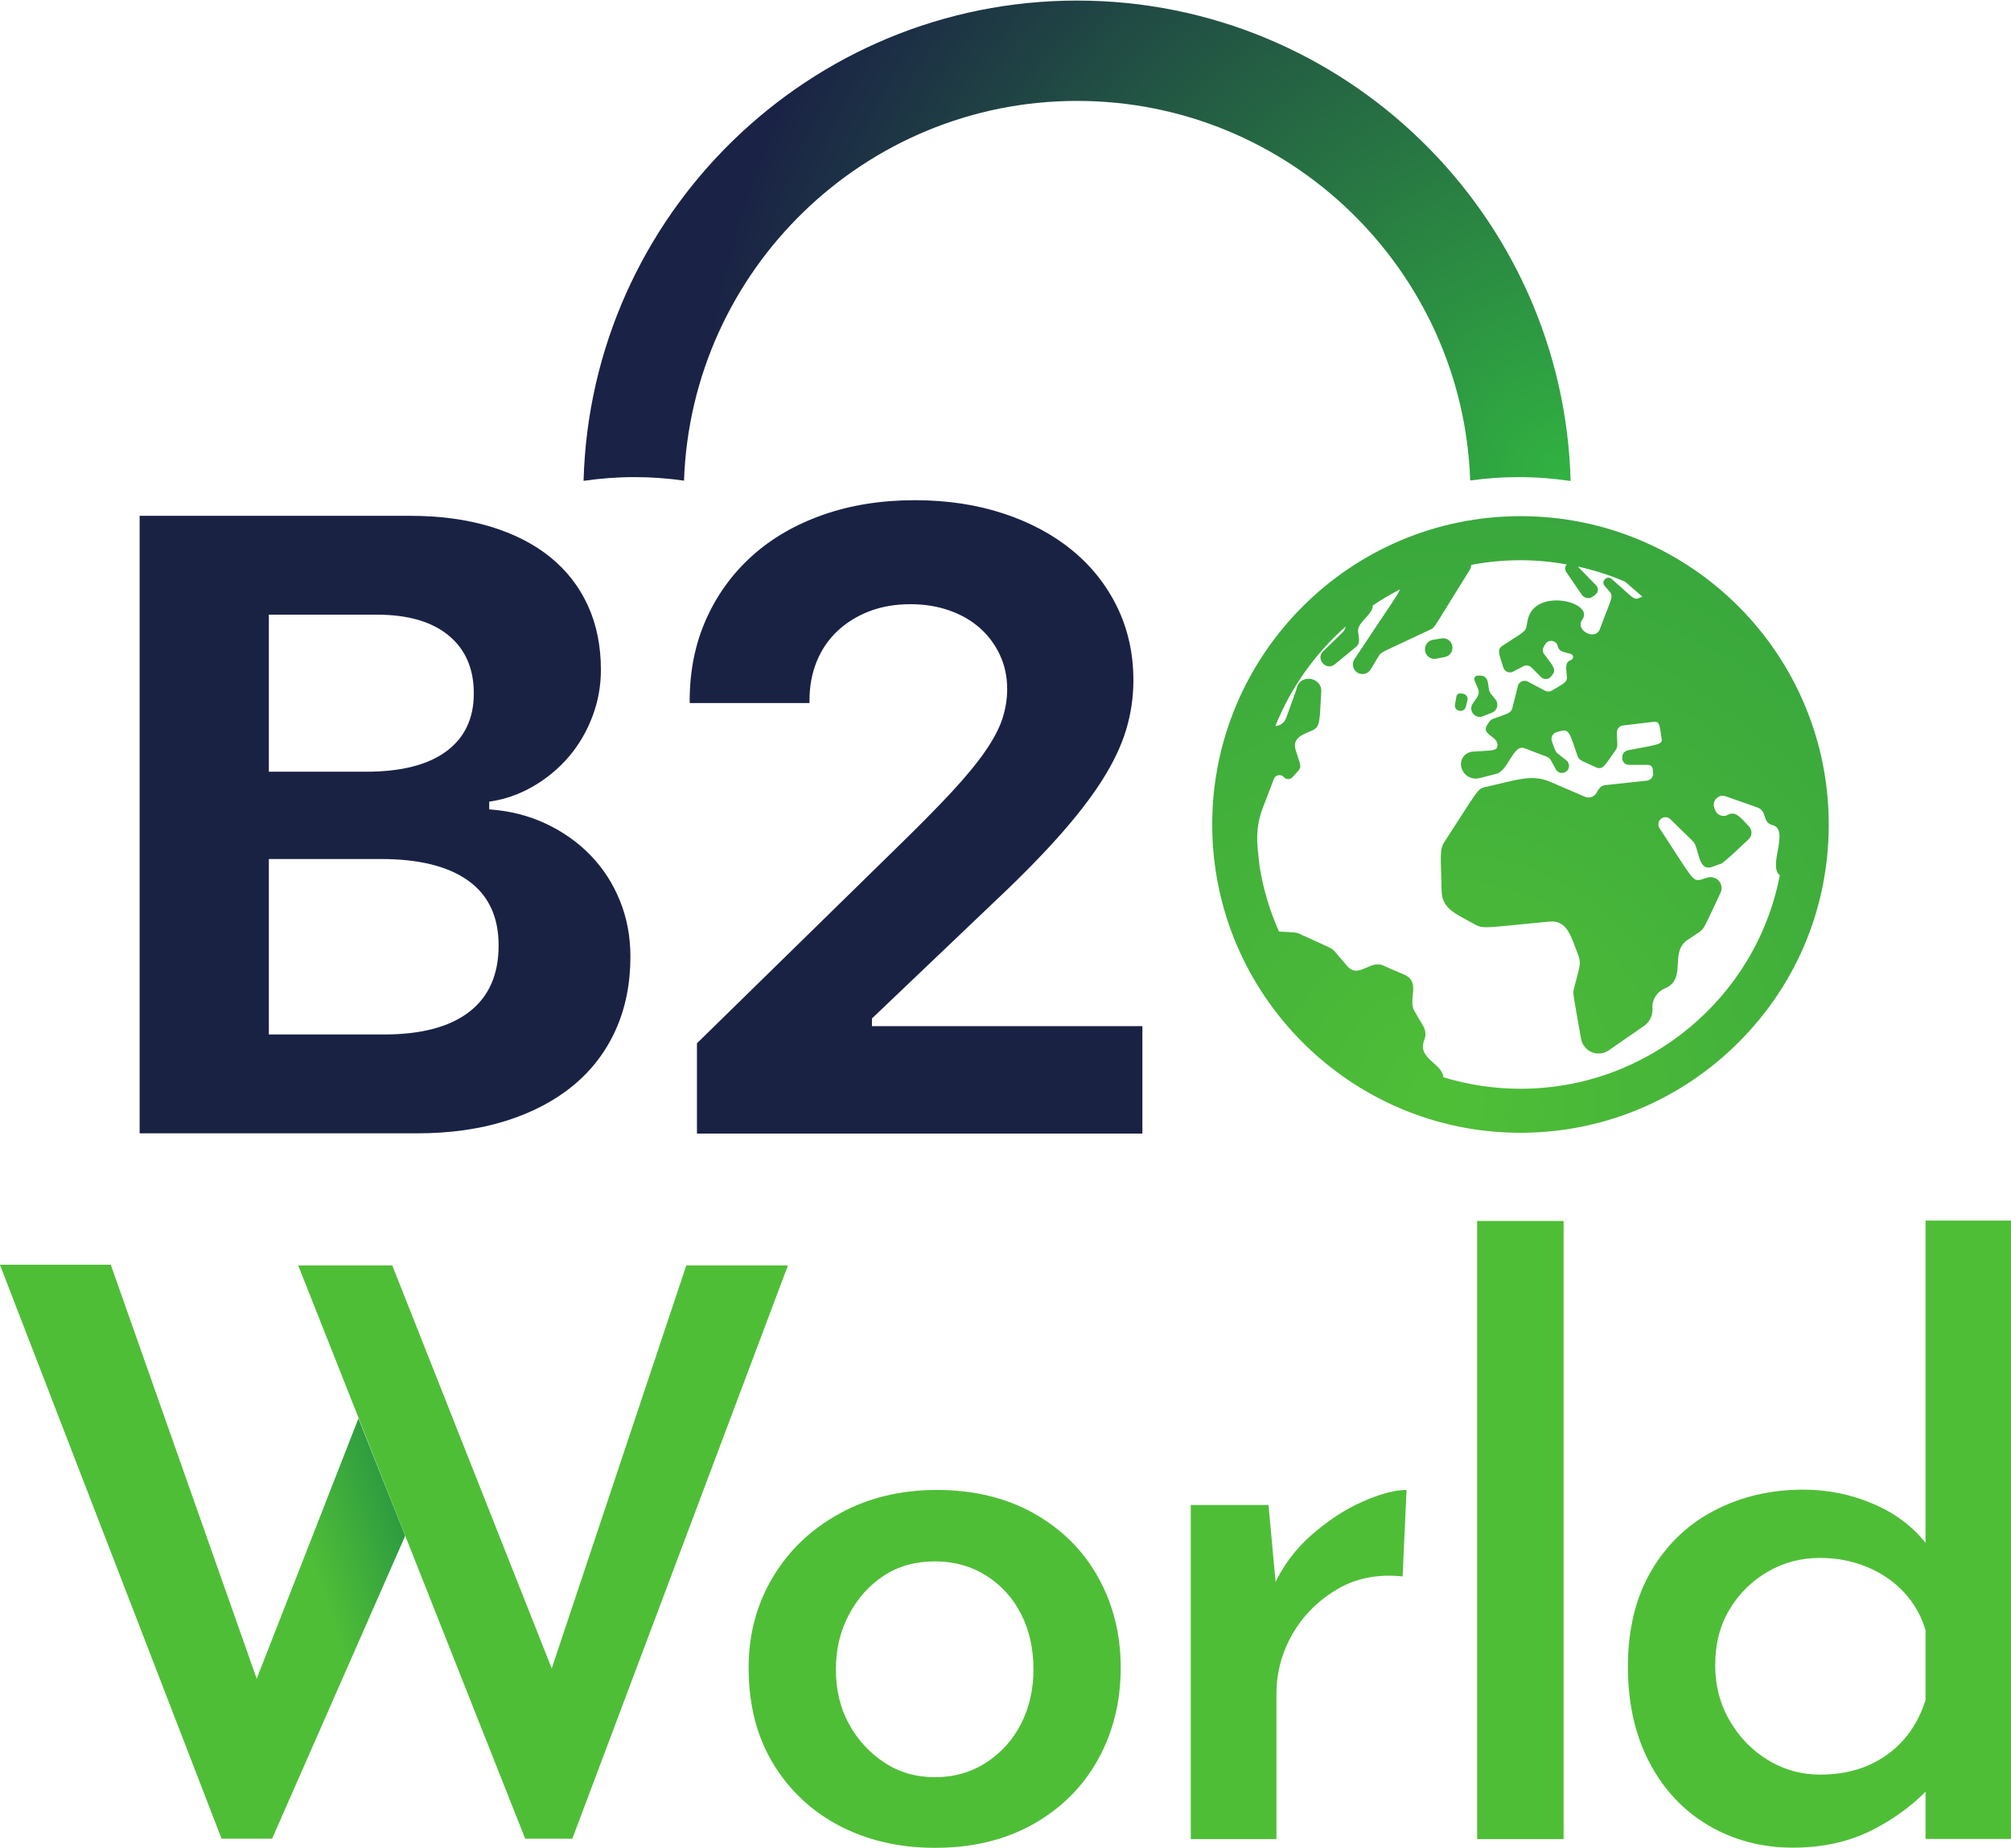
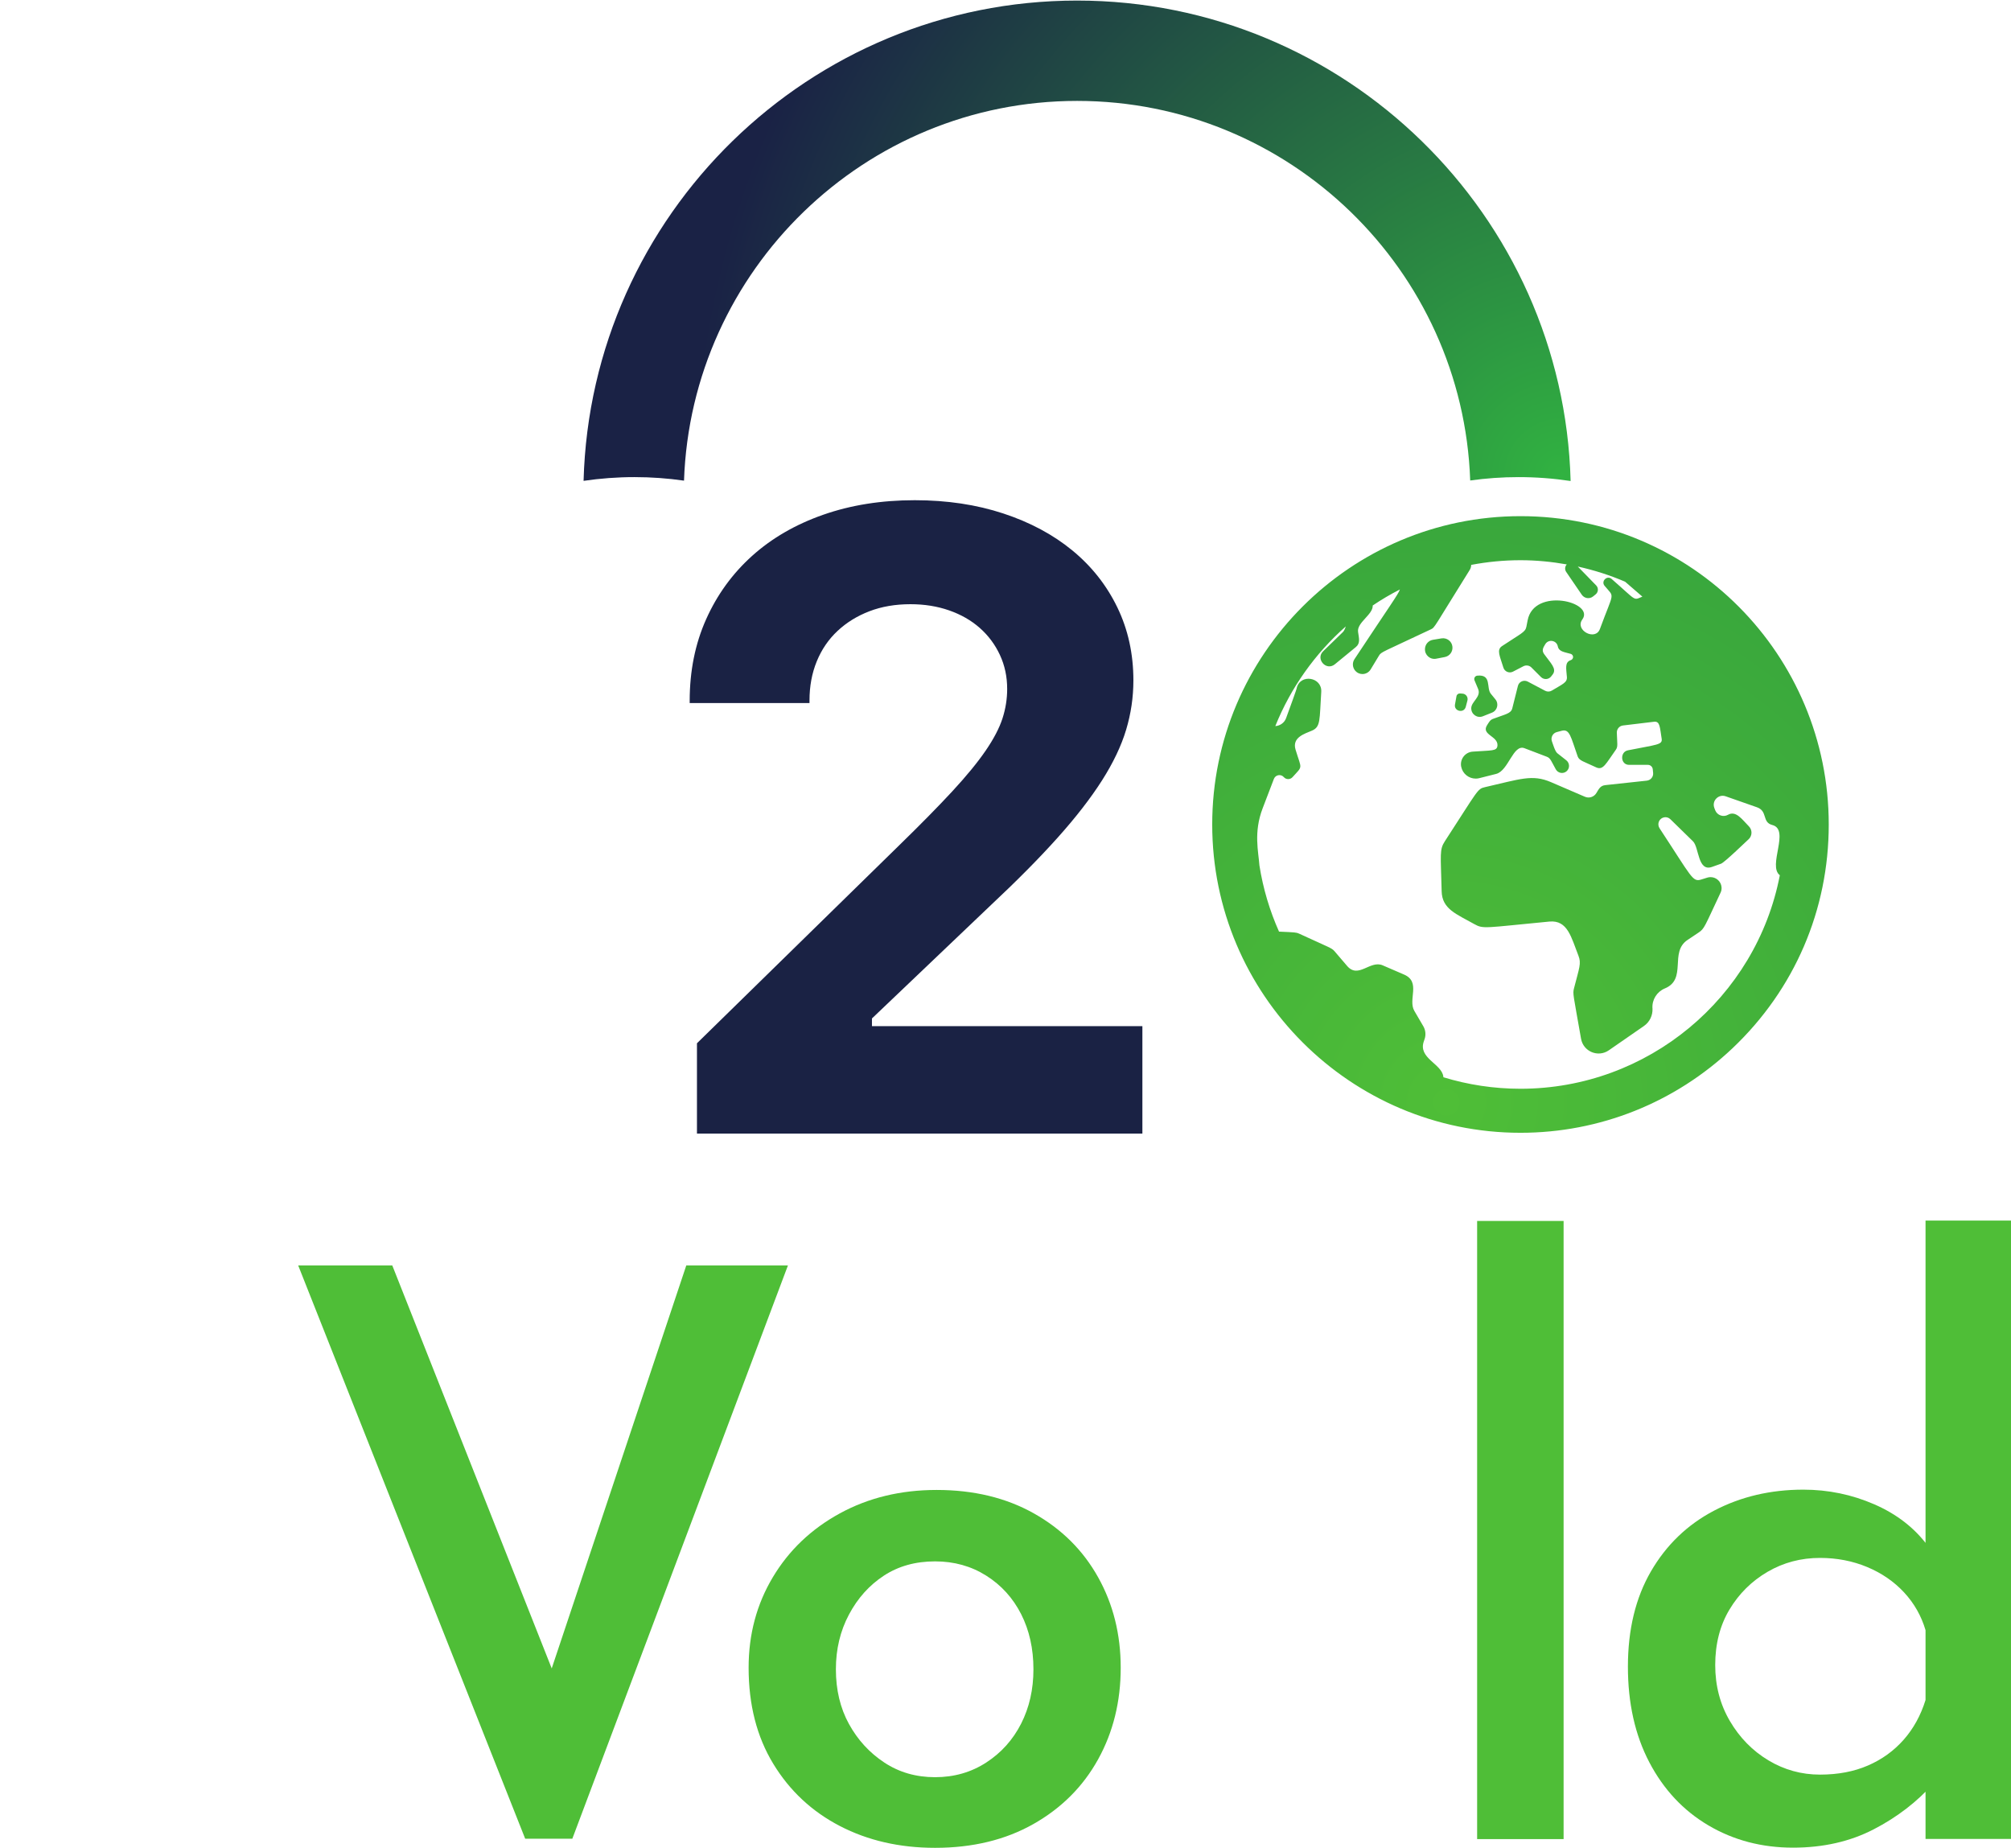
<svg xmlns="http://www.w3.org/2000/svg" xmlns:ns1="http://sodipodi.sourceforge.net/DTD/sodipodi-0.dtd" xmlns:ns2="http://www.inkscape.org/namespaces/inkscape" version="1.1" id="svg2" xml:space="preserve" width="1904.414" height="1749.495" viewBox="0 0 1904.414 1749.495" ns1:docname="Logo_B2W_rgb_color.svg" ns2:version="0.92.5 (2060ec1f9f, 2020-04-08)">
  <defs id="defs6">
    <clipPath clipPathUnits="userSpaceOnUse" id="clipPath30">
-       <path d="m 4792.19,3455 c 315.25,717.2 630.5,1434.4 945.74,2151.6 -110.73,278 -221.47,556 -332.21,834 -240.96,-616.4 -481.93,-1232.9 -722.9,-1849.3 L 3646.22,7532.1 H 2858.46 L 4433.19,3455 Z" id="path28" ns2:connector-curvature="0" />
-     </clipPath>
+       </clipPath>
    <linearGradient x1="0" y1="0" x2="1" y2="0" gradientUnits="userSpaceOnUse" gradientTransform="matrix(697.911,238.311,238.311,-697.911,4910.13,5864)" spreadMethod="pad" id="linearGradient36">
      <stop style="stop-opacity:1;stop-color:#4fbe37" offset="0" id="stop32" />
      <stop style="stop-opacity:1;stop-color:#2c9a40" offset="1" id="stop34" />
    </linearGradient>
    <clipPath clipPathUnits="userSpaceOnUse" id="clipPath48">
      <path d="m 15503.6,10298.5 c -88.9,66.6 75.3,324.7 -54.2,357.1 -74,19.5 -30.5,98.4 -108.2,125.7 l -222.4,78 c -50.9,17.9 -99.7,-32.1 -80.6,-82.5 l 6.1,-16.3 c 14.3,-36.2 57.4,-51.6 91.1,-32.5 56.8,32.6 101.2,-34.7 148.1,-81.8 25.6,-25.6 24.8,-67.1 -1.2,-91.5 -20.4,-18.7 -172.1,-165.5 -196.1,-174.1 l -63.8,-22.7 c -103.3,-37 -91.5,138.7 -135.9,181.8 l -160.2,156.5 c -25.2,24.9 -67.1,16.7 -81.4,-15.4 -6.9,-15.9 -5.2,-33.8 4.1,-48.4 230.2,-349.8 233.9,-383.1 295.7,-364.4 l 44.3,13.8 c 7.7,2.5 15.5,3.3 22.8,3.3 39,0 74,-29.7 77.7,-71.2 1.2,-13.8 -1.2,-27.7 -7.3,-39.9 -114.7,-243.2 -113.5,-254.2 -155.8,-282.6 l -78.5,-52.5 c -65.5,-43.5 -65.9,-113.1 -69.6,-180.2 -4,-67.1 -11.7,-131.3 -91.9,-164.3 -55.7,-23.2 -91.1,-78.9 -87.8,-139.5 l 0.4,-2.8 c 2.4,-49.2 -20.3,-96.4 -61,-124.5 l -249.7,-172.8 c -76.1,-52.5 -181,-8.6 -196.9,82.5 -55.7,318.1 -60.2,317.7 -50,358.3 37.4,146 53.3,176.5 31.3,231.9 -50.8,128.5 -75.7,254.2 -206.2,242 -462.8,-44 -468.1,-54.5 -533.6,-17.9 -125.7,71.1 -229,105.7 -231.8,233.4 -6.5,265.6 -16.3,294.9 23.1,355.5 237.6,365.2 229.8,371.3 285.2,383.9 251.3,57.4 334.7,92.7 468.5,35.4 l 240.8,-103.7 c 30,-13 65,-1.7 81.7,26.4 18.3,30.1 28.1,52.5 64.3,56.2 l 294,31.7 c 27.7,3.2 47.6,27.6 44.8,54.9 l -2.5,25.6 c -1.6,17.9 -16.7,31.7 -34.6,31.7 H 14433 c -62.6,0 -66.3,91.9 -8.9,103.3 207,41.5 246.9,38.3 240,82.6 -13.1,79.3 -11,125.3 -53.7,120.4 l -220.5,-26.5 c -26,-2.8 -45.1,-25.2 -44.3,-51.2 2.4,-76.9 8.9,-98.8 -6.5,-120.4 -71.2,-100 -90.7,-148.9 -139.9,-126.1 -91.5,43.1 -120.8,47.6 -131.8,78.1 -48.8,137.5 -56.1,197.7 -113.9,181.8 l -34.9,-9.3 c -28.1,-7.4 -44,-37.9 -34.2,-65.5 8.1,-21.6 22,-71.2 38.6,-84.6 l 63.9,-50.4 c 24.4,-19.6 25.6,-56.2 2.4,-76.9 -24,-21.6 -61.8,-15.1 -77.3,13 -31.7,56.5 -37.4,79.3 -63,89.1 l -159.8,61 c -80.6,30.5 -113.1,-160.3 -200.9,-182.6 l -119.2,-30.1 c -9,-2.5 -17.5,-3.3 -26,-3.3 -49.3,0 -93.2,34.6 -103.3,85 -10.2,52.5 28,102.5 81.3,106.6 135.8,10.1 172.8,2 176.5,42.7 5.7,69.1 -119.6,76.4 -72.8,146.8 12.2,18.7 19.9,35 39.5,42.7 89.4,33.8 129.3,37.4 138.6,75.6 l 39.9,158.7 c 7.3,30.5 41.5,45.5 69.6,31.3 l 124,-65.5 c 15.5,-8.1 33.4,-7.3 48,1.6 72.4,44.4 109.8,55.8 106.5,96.4 -4.4,59.4 -17,105 27.7,119.6 9.8,3.3 16.3,12.6 16.3,22.8 -0.4,10.1 -7.4,19.1 -17.1,21.9 -45.6,13.1 -83.8,15.1 -91.5,53.3 -9,43.1 -65.5,52.9 -88.7,15.9 -15,-24.8 -27.6,-43.9 -8.5,-70.8 45.5,-63.8 91.9,-103.7 61,-144.4 l -10.6,-13.8 c -17.9,-23.6 -52.1,-25.6 -72.8,-4.9 l -67.9,67.9 c -15.1,15.1 -37.8,18.3 -56.5,9 l -74.5,-38.6 c -26.8,-13.9 -59.8,0.4 -68.3,29.2 -23.6,78.9 -50.4,124.9 -9.8,152.1 134.3,89.5 166,98.5 173.3,137.5 l 8.9,45.6 c 45.2,237.1 479.6,131.3 388.5,6.1 -55.4,-76.1 93.1,-155.4 125.2,-67.1 100.9,274.6 105.8,218 33,306.2 -27.3,33 17.9,76.9 50,48.8 183,-159.4 151.3,-152.9 218.4,-125.6 l -122.5,105.9 c -107.7,46.4 -220.3,82.3 -336.2,107.8 l 130.5,-134 c 17.9,-18.3 15.8,-48 -4.1,-63.9 l -17.5,-14.2 c -25.2,-20.4 -62.2,-14.7 -80.5,11.8 l -110.6,161.8 c -5.3,7.8 -7.8,15.9 -7.8,24.4 0,10.9 4.3,21.4 11.5,29.3 -107.4,19 -217.1,29.8 -328.7,29.8 -119.7,0 -236.6,-11.7 -350.2,-33.2 -0.2,-12.3 -3.4,-24.4 -9.7,-34.8 -257.5,-412.4 -247.3,-409.2 -276.6,-423 -349,-165.1 -351.8,-159 -368.9,-187.1 l -59,-97.6 c -13,-21.5 -35.8,-32.9 -58.1,-32.9 -18.3,0 -37,7.3 -50.4,22.3 -20.8,23.2 -23.6,57.4 -6.5,83.4 255.3,386 312,461.5 322.8,495.2 -66.7,-34.3 -131.3,-72.1 -193,-113.9 2.7,-64.9 -113.5,-120.3 -104.2,-187.7 6.1,-44.3 17.9,-79.7 -15.5,-107.4 l -149.3,-122.4 c -61.4,-50.4 -139.5,38.2 -82.9,92.7 l 140.3,136.3 c 7.8,7.7 14.4,22 20.3,39.8 -217.8,-192.4 -390.6,-434.2 -500.8,-708 34.3,2.2 64.7,23.7 76.6,56.5 85.4,233 75.3,212.7 75.3,212.7 24,104.9 181.4,79.7 174.5,-26.4 -13.1,-199.3 -2.9,-247.7 -65.9,-275 -50.5,-21.9 -142.8,-47.1 -116.8,-134.6 43.7,-144.3 54,-112.3 -21.5,-196 -16.7,-18.3 -45.6,-18.3 -61.8,0.4 -20.8,23.6 -59,16.7 -70.4,-12.6 l -79.7,-208.3 c -66,-171.2 -29.7,-310.5 -23.2,-406.2 25.8,-164.9 73.4,-322.6 139.3,-470.4 115.8,-5.1 123,-5.4 142.1,-14.1 221.7,-102 231.5,-101.2 252.6,-125.6 l 88.7,-103.7 c 80.5,-94.4 163.1,42.7 253,4 l 151.7,-65.5 c 122,-52.4 26,-177.3 73.2,-258.2 l 64.2,-109.8 c 15.9,-27.7 19.1,-61.4 8.2,-91.9 l -4.5,-13.1 c -43.9,-121.2 125.7,-159.4 137.9,-250.9 l 0.7,-5.6 c 173.3,-52.9 357.1,-81.7 547.5,-81.7 906.7,0 1675.2,647.8 1842.5,1516.5 z m 347.5,360.7 c 0,-607.1 -242.7,-1171.4 -683.3,-1589.1 -409.5,-387.5 -944.5,-600.9 -1506.7,-600.9 -1207.6,0 -2190,982.4 -2190,2190 0,1207.6 982.4,2190 2190,2190 1219.8,0 2190,-989.3 2190,-2190 z m -2456.8,768.7 64.3,25.6 c 38.2,15.1 50.4,63.1 24,94.8 l -32.2,39.5 c -33.7,40.6 8.2,139.1 -96,128.5 -16.2,-1.6 -26,-18.3 -19.9,-33.4 l 25.6,-61 c 23.2,-56.1 -46.7,-88.6 -48.8,-135 v -2.9 c 0,-42.6 42.7,-72.4 83,-56.1 z m -216.8,494.6 c -4,38.2 -39.8,64.7 -77.7,58.5 l -61,-10.1 c -30.5,-5.3 -53.7,-30.5 -56.1,-61.8 v -1.7 c -3.2,-44.3 36.6,-79.3 80.1,-70.7 l 61,11.8 c 34.6,6.9 57.8,39 53.7,74 z m 18.3,-410.8 10.6,58.6 c 2,11.8 13,20.3 25.2,19.5 l 17.1,-1.2 c 24.8,-1.2 41.9,-25.2 35.4,-49.2 l -11.8,-44.8 c -13,-48 -85.4,-31.7 -76.5,17.1 z" id="path46" ns2:connector-curvature="0" />
    </clipPath>
    <radialGradient fx="0" fy="0" cx="0" cy="0" r="1" gradientUnits="userSpaceOnUse" gradientTransform="matrix(223.369,6687.11,6687.11,-223.369,13138.5,8682.5)" spreadMethod="pad" id="radialGradient54">
      <stop style="stop-opacity:1;stop-color:#4fbe37" offset="0" id="stop50" />
      <stop style="stop-opacity:1;stop-color:#2c9a40" offset="1" id="stop52" />
    </radialGradient>
    <clipPath clipPathUnits="userSpaceOnUse" id="clipPath68">
      <path d="m 13303.5,13102.2 c 112.3,15.7 227,24 343.7,24 125.8,0 249.4,-9.5 370.1,-27.7 -50.3,1890.5 -1603.8,3413 -3506.2,3413 -1902.1,0 -3455.34,-1521.9 -3506.24,-3411.8 118.12,17.3 238.93,26.5 361.88,26.5 119.47,0 236.89,-8.7 351.82,-25.1 51.38,1496 1284.2,2697.2 2792.54,2697.2 1507.9,0 2740.4,-1200.6 2792.4,-2696.1 z" id="path66" ns2:connector-curvature="0" />
    </clipPath>
    <radialGradient fx="0" fy="0" cx="0" cy="0" r="1" gradientUnits="userSpaceOnUse" gradientTransform="matrix(-3265.78,5127.57,5127.57,3265.78,13756.3,12946.7)" spreadMethod="pad" id="radialGradient76">
      <stop style="stop-opacity:1;stop-color:#31b241" offset="0" id="stop72" />
      <stop style="stop-opacity:1;stop-color:#1a2245" offset="1" id="stop74" />
    </radialGradient>
  </defs>
  <ns1:namedview pagecolor="#ffffff" bordercolor="#666666" borderopacity="1" objecttolerance="10" gridtolerance="10" guidetolerance="10" ns2:pageopacity="0" ns2:pageshadow="2" ns2:window-width="1920" ns2:window-height="1007" id="namedview4" showgrid="false" ns2:zoom="0.088499997" ns2:cx="952.20538" ns2:cy="881.30667" ns2:window-x="0" ns2:window-y="0" ns2:window-maximized="1" ns2:current-layer="g10" />
  <g id="g10" ns2:groupmode="layer" ns2:label="ink_ext_XXXXXX" transform="matrix(1.333,0,0,-1.333,-381.128,2201.521)">
    <g id="g12" transform="scale(0.1)">
      <path d="m 8797.55,4658.4 c 0,-146.5 30.99,-276.2 92.99,-388.9 61.99,-112.7 145.58,-203.9 250.83,-273.4 105.13,-69.5 225.45,-104.2 360.72,-104.2 135.28,0 256.46,34.7 363.54,104.2 107.09,69.5 189.67,161.6 247.97,276.2 58.2,114.6 87.4,243.2 87.4,386.1 0,146.5 -29.2,277.1 -87.4,391.7 -58.3,114.6 -140.88,205.8 -247.97,273.4 -107.08,67.6 -228.26,101.4 -363.54,101.4 -139.06,0 -260.24,-33.8 -363.55,-101.4 -103.39,-67.6 -186.01,-159.7 -248,-276.2 -62,-116.5 -92.99,-246.1 -92.99,-388.9 z m -620.01,11.3 c 0,236.7 57.25,450.9 171.9,642.5 114.58,191.7 273.37,342.9 476.28,453.7 202.9,110.8 432.06,166.3 687.63,166.3 262.99,0 493.15,-55.5 690.45,-166.3 197.3,-110.8 349.5,-262 456.6,-453.7 107.1,-191.6 160.6,-405.8 160.6,-642.5 0,-240.5 -53.5,-457.5 -160.6,-651 -107.1,-193.6 -260.3,-346.7 -459.4,-459.4 -199.2,-112.7 -432.16,-169.1 -698.91,-169.1 -251.8,0 -477.25,51.7 -676.37,155 -199.2,103.3 -357.02,250.8 -473.44,442.5 -116.53,191.6 -174.74,418.9 -174.74,682" style="fill:#4fbe37;fill-opacity:1;fill-rule:nonzero;stroke:none" id="path14" ns2:connector-curvature="0" />
-       <path d="m 11871,5825.1 62,-670.7 -28.2,90.2 c 63.9,142.8 155.1,265.8 273.4,369.2 118.4,103.3 239.5,182.2 363.6,236.7 124,54.4 227.3,81.7 309.9,81.7 l -28.1,-614.3 c -176.7,18.7 -332.6,-12.3 -467.9,-93 -135.2,-80.9 -240.5,-187 -315.6,-318.5 -75.2,-131.6 -112.7,-272.5 -112.7,-422.7 V 3452.2 h -608.7 v 2372.9 h 552.3" style="fill:#4fbe37;fill-opacity:1;fill-rule:nonzero;stroke:none" id="path16" ns2:connector-curvature="0" />
      <path d="m 13353.1,7843 h 614.3 V 3452.2 h -614.3 V 7843" style="fill:#4fbe37;fill-opacity:1;fill-rule:nonzero;stroke:none" id="path18" ns2:connector-curvature="0" />
      <g id="g20" transform="scale(1.052)">
        <path d="m 15008.4,3716.91 c 121.4,0 229.5,20.45 324.2,61.62 94.7,40.98 175,99.18 241.2,174.21 66.1,75.02 115.2,164.32 147.4,267.96 v 471.66 c -28.6,96.42 -76.9,181.33 -144.7,254.55 -67.9,73.22 -151,130.37 -249.3,171.55 -98.3,40.98 -204.5,61.61 -318.8,61.61 -128.7,0 -246.6,-31.28 -353.8,-93.75 -107.2,-62.57 -192.9,-147.39 -257.3,-254.66 -64.3,-107.17 -96.4,-232.3 -96.4,-375.13 0,-139.4 33,-265.3 99.1,-377.89 66.1,-112.5 152.8,-200.93 260,-265.31 107.1,-64.28 223.2,-96.42 348.4,-96.42 z m -182.3,-493.14 c -210.8,0 -401.1,50.12 -570.8,150.05 -169.8,100.04 -302.8,242.11 -399.3,426.11 -96.4,184 -144.7,399.28 -144.7,645.85 0,250.09 51.8,464.52 155.4,643.2 103.7,178.58 245.6,315.32 426.1,410.03 180.4,94.62 381.4,141.97 603,141.97 167.9,0 327.8,-33.09 479.7,-99.18 151.8,-66.09 272.4,-159.94 361.8,-281.28 l -16.1,-193.03 V 7457.98 H 16300 V 3282.73 h -578.8 v 519.86 l 53.6,-144.63 c -110.9,-125.14 -245.7,-228.7 -404.7,-310.95 -159,-82.07 -340.3,-123.24 -544,-123.24" style="fill:#4fbe37;fill-opacity:1;fill-rule:nonzero;stroke:none" id="path22" ns2:connector-curvature="0" />
      </g>
      <g id="g24">
        <g id="g26" clip-path="url(#clipPath30)">
          <path d="m 4792.19,3455 c 315.25,717.2 630.5,1434.4 945.74,2151.6 -110.73,278 -221.47,556 -332.21,834 -240.96,-616.4 -481.93,-1232.9 -722.9,-1849.3 L 3646.22,7532.1 H 2858.46 L 4433.19,3455 h 359" style="fill:url(#linearGradient36);fill-opacity:1;fill-rule:nonzero;stroke:none" id="path38" ns2:connector-curvature="0" />
        </g>
      </g>
      <path d="M 6925.17,3455 8456.9,7527 H 7734.78 L 6778.73,4664.5 5646.01,7527 H 4977.59 L 6590.21,3455 h 334.96" style="fill:#4fbe37;fill-opacity:1;fill-rule:nonzero;stroke:none" id="path40" ns2:connector-curvature="0" />
      <g id="g42">
        <g id="g44" clip-path="url(#clipPath48)">
          <path d="m 15503.6,10298.5 c -88.9,66.6 75.3,324.7 -54.2,357.1 -74,19.5 -30.5,98.4 -108.2,125.7 l -222.4,78 c -50.9,17.9 -99.7,-32.1 -80.6,-82.5 l 6.1,-16.3 c 14.3,-36.2 57.4,-51.6 91.1,-32.5 56.8,32.6 101.2,-34.7 148.1,-81.8 25.6,-25.6 24.8,-67.1 -1.2,-91.5 -20.4,-18.7 -172.1,-165.5 -196.1,-174.1 l -63.8,-22.7 c -103.3,-37 -91.5,138.7 -135.9,181.8 l -160.2,156.5 c -25.2,24.9 -67.1,16.7 -81.4,-15.4 -6.9,-15.9 -5.2,-33.8 4.1,-48.4 230.2,-349.8 233.9,-383.1 295.7,-364.4 l 44.3,13.8 c 7.7,2.5 15.5,3.3 22.8,3.3 39,0 74,-29.7 77.7,-71.2 1.2,-13.8 -1.2,-27.7 -7.3,-39.9 -114.7,-243.2 -113.5,-254.2 -155.8,-282.6 l -78.5,-52.5 c -65.5,-43.5 -65.9,-113.1 -69.6,-180.2 -4,-67.1 -11.7,-131.3 -91.9,-164.3 -55.7,-23.2 -91.1,-78.9 -87.8,-139.5 l 0.4,-2.8 c 2.4,-49.2 -20.3,-96.4 -61,-124.5 l -249.7,-172.8 c -76.1,-52.5 -181,-8.6 -196.9,82.5 -55.7,318.1 -60.2,317.7 -50,358.3 37.4,146 53.3,176.5 31.3,231.9 -50.8,128.5 -75.7,254.2 -206.2,242 -462.8,-44 -468.1,-54.5 -533.6,-17.9 -125.7,71.1 -229,105.7 -231.8,233.4 -6.5,265.6 -16.3,294.9 23.1,355.5 237.6,365.2 229.8,371.3 285.2,383.9 251.3,57.4 334.7,92.7 468.5,35.4 l 240.8,-103.7 c 30,-13 65,-1.7 81.7,26.4 18.3,30.1 28.1,52.5 64.3,56.2 l 294,31.7 c 27.7,3.2 47.6,27.6 44.8,54.9 l -2.5,25.6 c -1.6,17.9 -16.7,31.7 -34.6,31.7 H 14433 c -62.6,0 -66.3,91.9 -8.9,103.3 207,41.5 246.9,38.3 240,82.6 -13.1,79.3 -11,125.3 -53.7,120.4 l -220.5,-26.5 c -26,-2.8 -45.1,-25.2 -44.3,-51.2 2.4,-76.9 8.9,-98.8 -6.5,-120.4 -71.2,-100 -90.7,-148.9 -139.9,-126.1 -91.5,43.1 -120.8,47.6 -131.8,78.1 -48.8,137.5 -56.1,197.7 -113.9,181.8 l -34.9,-9.3 c -28.1,-7.4 -44,-37.9 -34.2,-65.5 8.1,-21.6 22,-71.2 38.6,-84.6 l 63.9,-50.4 c 24.4,-19.6 25.6,-56.2 2.4,-76.9 -24,-21.6 -61.8,-15.1 -77.3,13 -31.7,56.5 -37.4,79.3 -63,89.1 l -159.8,61 c -80.6,30.5 -113.1,-160.3 -200.9,-182.6 l -119.2,-30.1 c -9,-2.5 -17.5,-3.3 -26,-3.3 -49.3,0 -93.2,34.6 -103.3,85 -10.2,52.5 28,102.5 81.3,106.6 135.8,10.1 172.8,2 176.5,42.7 5.7,69.1 -119.6,76.4 -72.8,146.8 12.2,18.7 19.9,35 39.5,42.7 89.4,33.8 129.3,37.4 138.6,75.6 l 39.9,158.7 c 7.3,30.5 41.5,45.5 69.6,31.3 l 124,-65.5 c 15.5,-8.1 33.4,-7.3 48,1.6 72.4,44.4 109.8,55.8 106.5,96.4 -4.4,59.4 -17,105 27.7,119.6 9.8,3.3 16.3,12.6 16.3,22.8 -0.4,10.1 -7.4,19.1 -17.1,21.9 -45.6,13.1 -83.8,15.1 -91.5,53.3 -9,43.1 -65.5,52.9 -88.7,15.9 -15,-24.8 -27.6,-43.9 -8.5,-70.8 45.5,-63.8 91.9,-103.7 61,-144.4 l -10.6,-13.8 c -17.9,-23.6 -52.1,-25.6 -72.8,-4.9 l -67.9,67.9 c -15.1,15.1 -37.8,18.3 -56.5,9 l -74.5,-38.6 c -26.8,-13.9 -59.8,0.4 -68.3,29.2 -23.6,78.9 -50.4,124.9 -9.8,152.1 134.3,89.5 166,98.5 173.3,137.5 l 8.9,45.6 c 45.2,237.1 479.6,131.3 388.5,6.1 -55.4,-76.1 93.1,-155.4 125.2,-67.1 100.9,274.6 105.8,218 33,306.2 -27.3,33 17.9,76.9 50,48.8 183,-159.4 151.3,-152.9 218.4,-125.6 l -122.5,105.9 c -107.7,46.4 -220.3,82.3 -336.2,107.8 l 130.5,-134 c 17.9,-18.3 15.8,-48 -4.1,-63.9 l -17.5,-14.2 c -25.2,-20.4 -62.2,-14.7 -80.5,11.8 l -110.6,161.8 c -5.3,7.8 -7.8,15.9 -7.8,24.4 0,10.9 4.3,21.4 11.5,29.3 -107.4,19 -217.1,29.8 -328.7,29.8 -119.7,0 -236.6,-11.7 -350.2,-33.2 -0.2,-12.3 -3.4,-24.4 -9.7,-34.8 -257.5,-412.4 -247.3,-409.2 -276.6,-423 -349,-165.1 -351.8,-159 -368.9,-187.1 l -59,-97.6 c -13,-21.5 -35.8,-32.9 -58.1,-32.9 -18.3,0 -37,7.3 -50.4,22.3 -20.8,23.2 -23.6,57.4 -6.5,83.4 255.3,386 312,461.5 322.8,495.2 -66.7,-34.3 -131.3,-72.1 -193,-113.9 2.7,-64.9 -113.5,-120.3 -104.2,-187.7 6.1,-44.3 17.9,-79.7 -15.5,-107.4 l -149.3,-122.4 c -61.4,-50.4 -139.5,38.2 -82.9,92.7 l 140.3,136.3 c 7.8,7.7 14.4,22 20.3,39.8 -217.8,-192.4 -390.6,-434.2 -500.8,-708 34.3,2.2 64.7,23.7 76.6,56.5 85.4,233 75.3,212.7 75.3,212.7 24,104.9 181.4,79.7 174.5,-26.4 -13.1,-199.3 -2.9,-247.7 -65.9,-275 -50.5,-21.9 -142.8,-47.1 -116.8,-134.6 43.7,-144.3 54,-112.3 -21.5,-196 -16.7,-18.3 -45.6,-18.3 -61.8,0.4 -20.8,23.6 -59,16.7 -70.4,-12.6 l -79.7,-208.3 c -66,-171.2 -29.7,-310.5 -23.2,-406.2 25.8,-164.9 73.4,-322.6 139.3,-470.4 115.8,-5.1 123,-5.4 142.1,-14.1 221.7,-102 231.5,-101.2 252.6,-125.6 l 88.7,-103.7 c 80.5,-94.4 163.1,42.7 253,4 l 151.7,-65.5 c 122,-52.4 26,-177.3 73.2,-258.2 l 64.2,-109.8 c 15.9,-27.7 19.1,-61.4 8.2,-91.9 l -4.5,-13.1 c -43.9,-121.2 125.7,-159.4 137.9,-250.9 l 0.7,-5.6 c 173.3,-52.9 357.1,-81.7 547.5,-81.7 906.7,0 1675.2,647.8 1842.5,1516.5 z m 347.5,360.7 c 0,-607.1 -242.7,-1171.4 -683.3,-1589.1 -409.5,-387.5 -944.5,-600.9 -1506.7,-600.9 -1207.6,0 -2190,982.4 -2190,2190 0,1207.6 982.4,2190 2190,2190 1219.8,0 2190,-989.3 2190,-2190 z m -2456.8,768.7 64.3,25.6 c 38.2,15.1 50.4,63.1 24,94.8 l -32.2,39.5 c -33.7,40.6 8.2,139.1 -96,128.5 -16.2,-1.6 -26,-18.3 -19.9,-33.4 l 25.6,-61 c 23.2,-56.1 -46.7,-88.6 -48.8,-135 v -2.9 c 0,-42.6 42.7,-72.4 83,-56.1 z m -216.8,494.6 c -4,38.2 -39.8,64.7 -77.7,58.5 l -61,-10.1 c -30.5,-5.3 -53.7,-30.5 -56.1,-61.8 v -1.7 c -3.2,-44.3 36.6,-79.3 80.1,-70.7 l 61,11.8 c 34.6,6.9 57.8,39 53.7,74 z m 18.3,-410.8 10.6,58.6 c 2,11.8 13,20.3 25.2,19.5 l 17.1,-1.2 c 24.8,-1.2 41.9,-25.2 35.4,-49.2 l -11.8,-44.8 c -13,-48 -85.4,-31.7 -76.5,17.1" style="fill:url(#radialGradient54);fill-opacity:1;fill-rule:nonzero;stroke:none" id="path56" ns2:connector-curvature="0" />
        </g>
      </g>
-       <path d="m 5586.9,9167.5 c 265.43,0 467.58,53.7 606.44,161.1 138.8,107.4 208.21,264.5 208.21,471.2 0,202.6 -71.44,355.6 -214.27,459 -142.9,103.3 -350.12,155 -621.65,155 H 4769.2 V 9167.5 Z m -817.7,1866.4 h 690.05 c 249.24,0 439.23,48.1 569.93,144.4 130.7,96.2 196.05,233.6 196.05,411.9 0,176.3 -59.77,313.6 -179.33,411.9 -119.59,98.3 -289.82,147.4 -510.69,147.4 H 4769.2 Z M 3851.17,8465.3 v 4386.4 h 1918.12 c 212.76,0 403.25,-25.3 571.47,-76 168.2,-50.7 310.54,-123.1 427.08,-217.3 116.54,-94.3 205.69,-208.8 267.52,-343.5 61.79,-134.8 92.73,-287.3 92.73,-457.5 0,-115.5 -20.29,-226.5 -60.83,-332.9 -40.54,-106.4 -96.25,-201.1 -167.15,-284.2 -70.98,-83.1 -155.05,-153 -252.33,-209.7 -97.27,-56.8 -201.65,-93.3 -313.08,-109.5 v -54.7 c 145.91,-10.1 280.11,-44.1 402.75,-101.8 122.61,-57.8 228.48,-132.8 317.68,-225 89.15,-92.2 158.53,-199.6 208.21,-322.2 49.65,-122.6 74.49,-254.8 74.49,-396.7 0,-192.5 -34.97,-366.3 -104.87,-521.3 -69.94,-155 -170.75,-286.8 -302.47,-395.2 -131.78,-108.4 -291.35,-192 -478.79,-250.8 -187.46,-58.7 -397.74,-88.1 -630.73,-88.1 h -1969.8" style="fill:#1a2244;fill-opacity:1;fill-rule:nonzero;stroke:none" id="path58" ns2:connector-curvature="0" />
      <path d="m 7875.91,12117.4 c 78.01,174.3 186.94,324.2 326.76,449.9 139.84,125.6 308,222.9 504.62,291.8 196.54,68.9 413.4,103.4 650.51,103.4 228.97,0 438.71,-31.5 629.23,-94.3 190.47,-62.8 354.17,-150.4 490.87,-262.9 136.8,-112.5 243.2,-247.3 319.2,-404.3 76,-157.1 114,-329.8 114,-518.3 0,-119.6 -17.2,-236.6 -51.7,-351.1 -34.4,-114.5 -91.7,-234.6 -171.7,-360.2 -80.1,-125.7 -184.9,-260.9 -314.6,-405.8 -129.7,-144.9 -289.8,-306.5 -480.3,-484.8 l -839,-799.5 v -54.7 H 10975 v -763 H 7810.56 V 9105 l 1431.72,1401.3 c 154.01,150 281.17,279.2 381.52,387.6 100.28,108.4 179.33,204.7 237.08,288.8 57.75,84.1 97.74,160.6 120.09,229.5 22.33,68.9 33.43,138.8 33.43,209.7 0,87.1 -17.24,167.7 -51.69,241.7 -34.48,74 -82.07,137.8 -142.86,191.5 -60.8,53.7 -133.29,95.2 -217.35,124.6 -84.1,29.4 -175.83,44.1 -275.11,44.1 -107.43,0 -204.69,-16.7 -291.81,-50.1 -87.15,-33.5 -162.63,-80.1 -226.47,-139.9 -63.85,-59.8 -113.01,-131.7 -147.42,-215.8 -34.47,-84.1 -51.68,-176.8 -51.68,-278.1 v -18.3 h -851.13 v 15.2 c 0,212.8 38.97,406.3 117.03,580.6" style="fill:#1a2244;fill-opacity:1;fill-rule:nonzero;stroke:none" id="path60" ns2:connector-curvature="0" />
      <g id="g62">
        <g id="g64" clip-path="url(#clipPath68)">
          <g id="g70" transform="scale(1.013)">
            <path d="m 13133.1,12934.4 c 110.9,15.5 224.1,23.7 339.3,23.7 124.2,0 246.2,-9.4 365.4,-27.4 -49.7,1866.3 -1583.3,3369.3 -3461.3,3369.3 -1877.76,0 -3411.11,-1502.3 -3461.36,-3368.1 116.61,17.1 235.87,26.2 357.25,26.2 117.94,0 233.85,-8.6 347.31,-24.8 50.73,1476.8 1267.76,2662.7 2756.8,2662.7 1488.6,0 2705.3,-1185.3 2756.6,-2661.6" style="fill:url(#radialGradient76);fill-opacity:1;fill-rule:nonzero;stroke:none" id="path78" ns2:connector-curvature="0" />
          </g>
        </g>
      </g>
    </g>
  </g>
</svg>